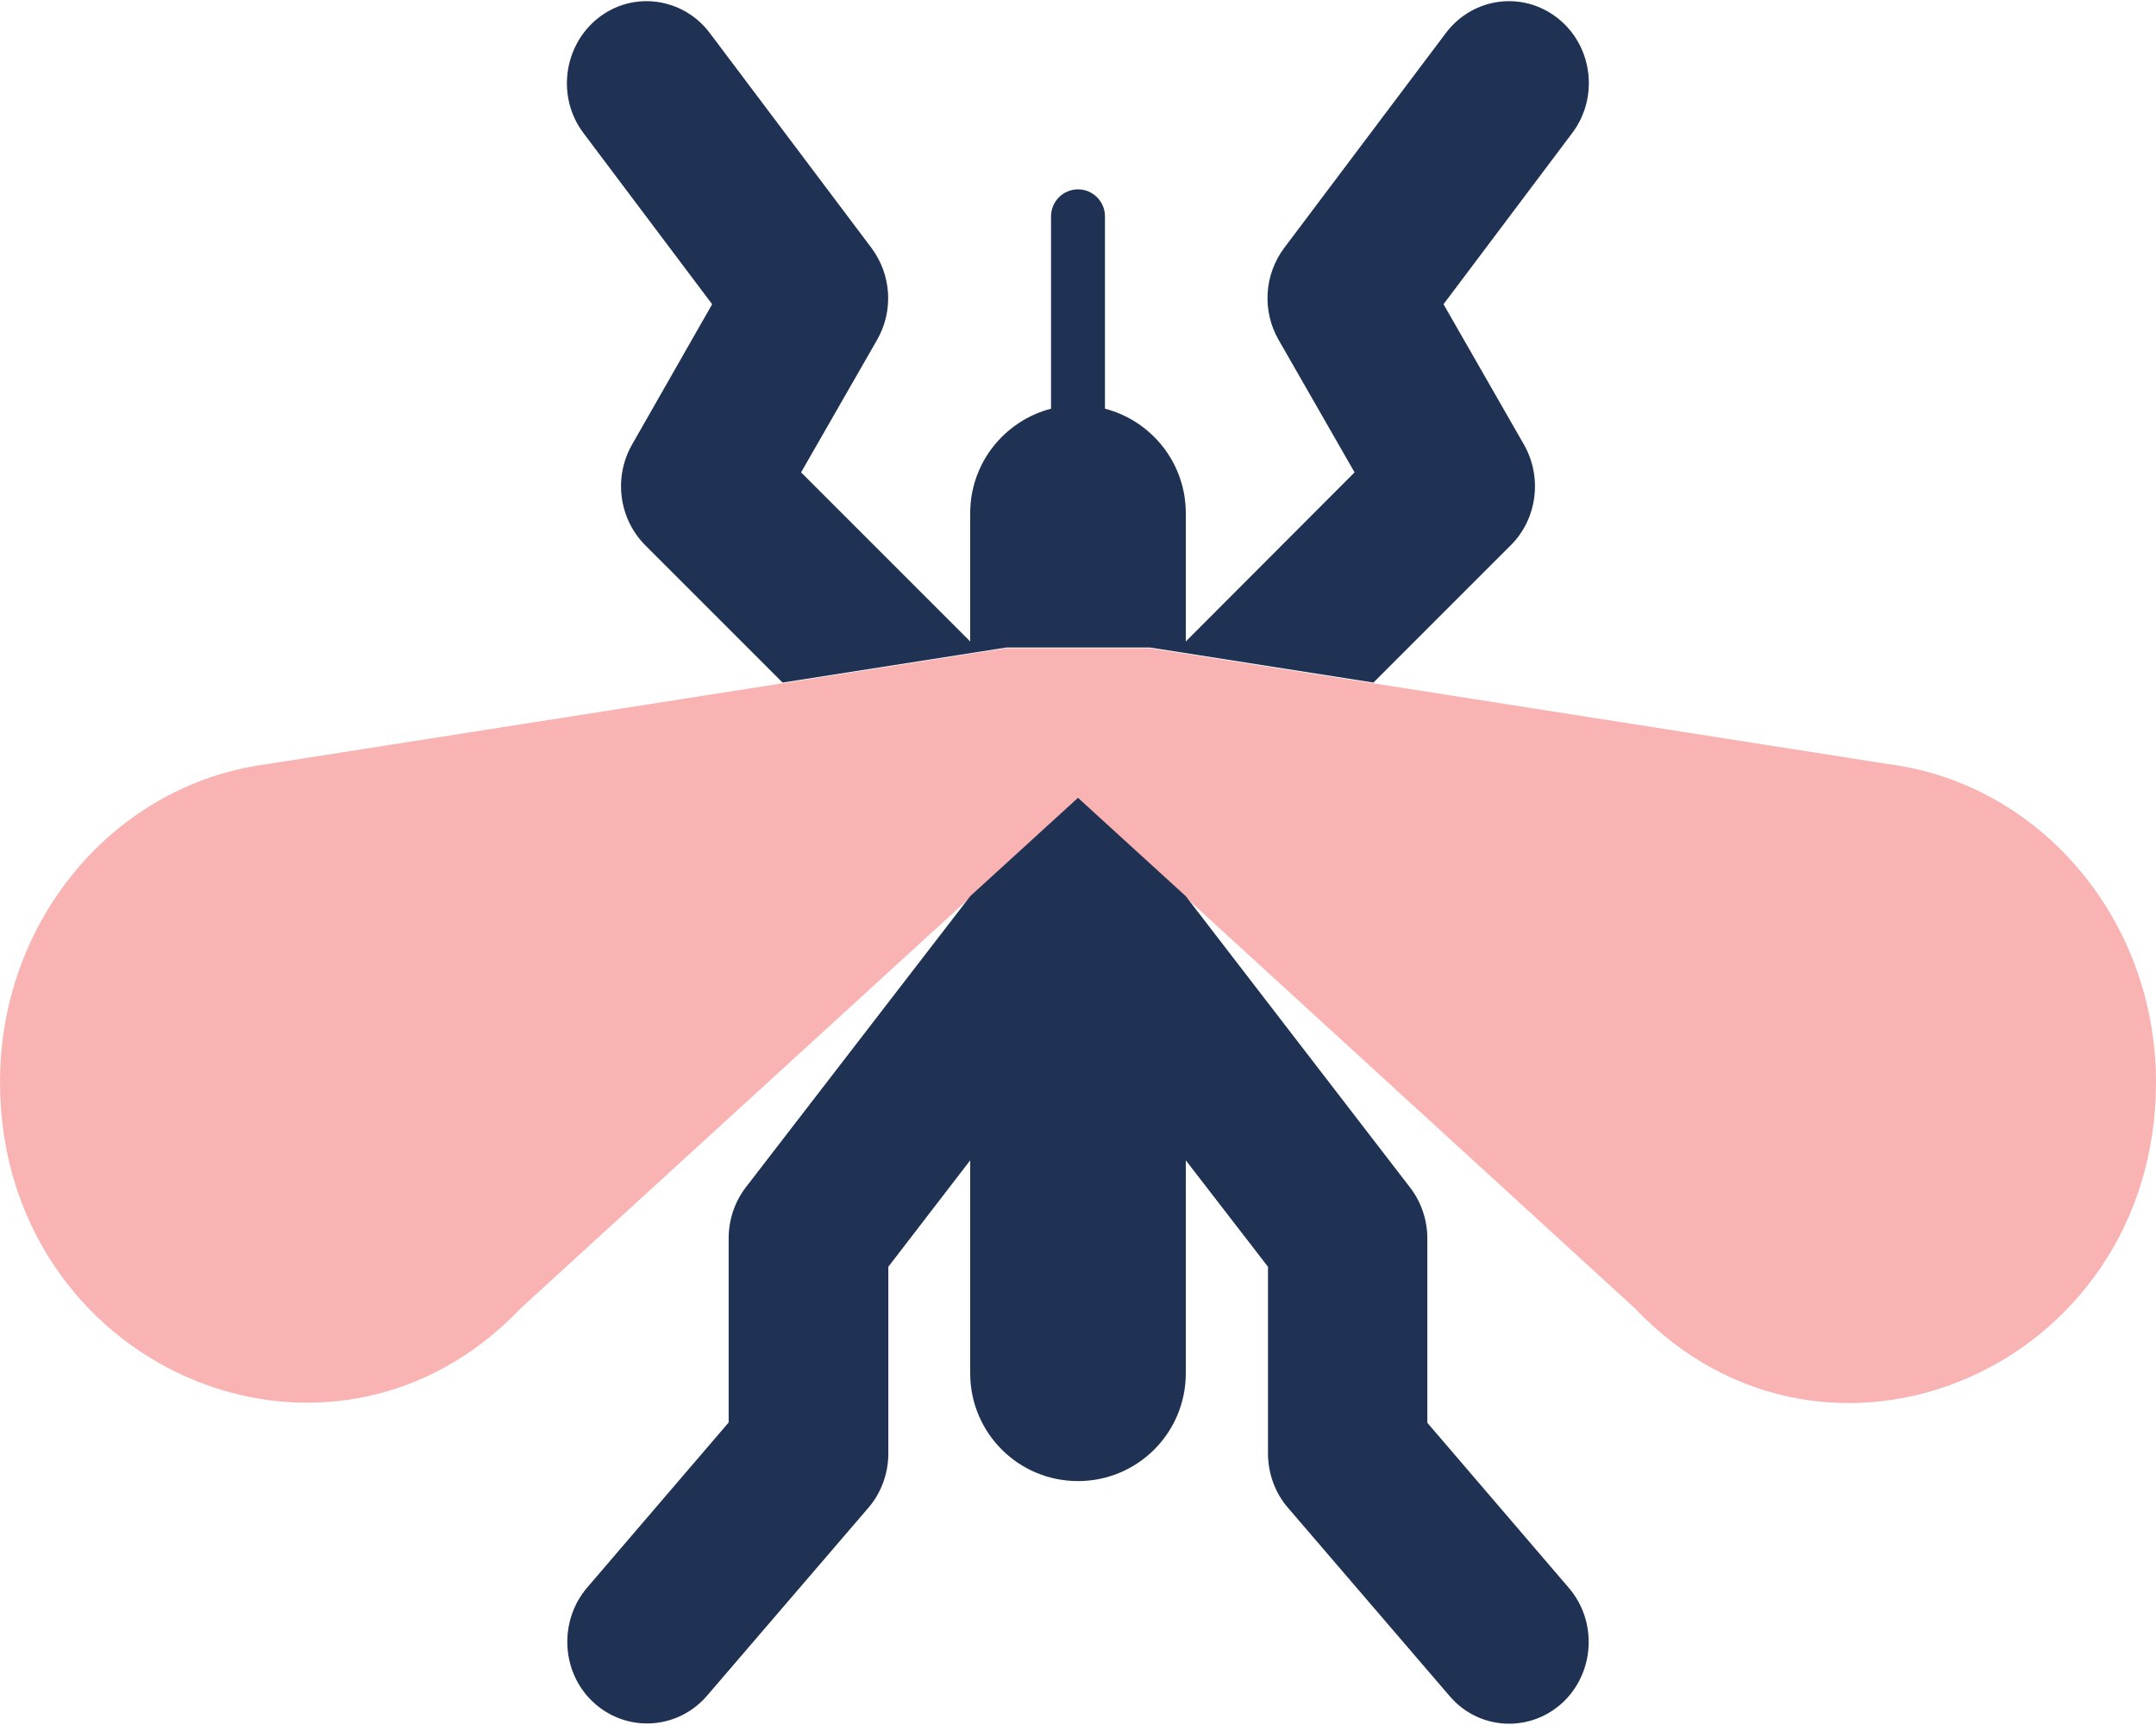
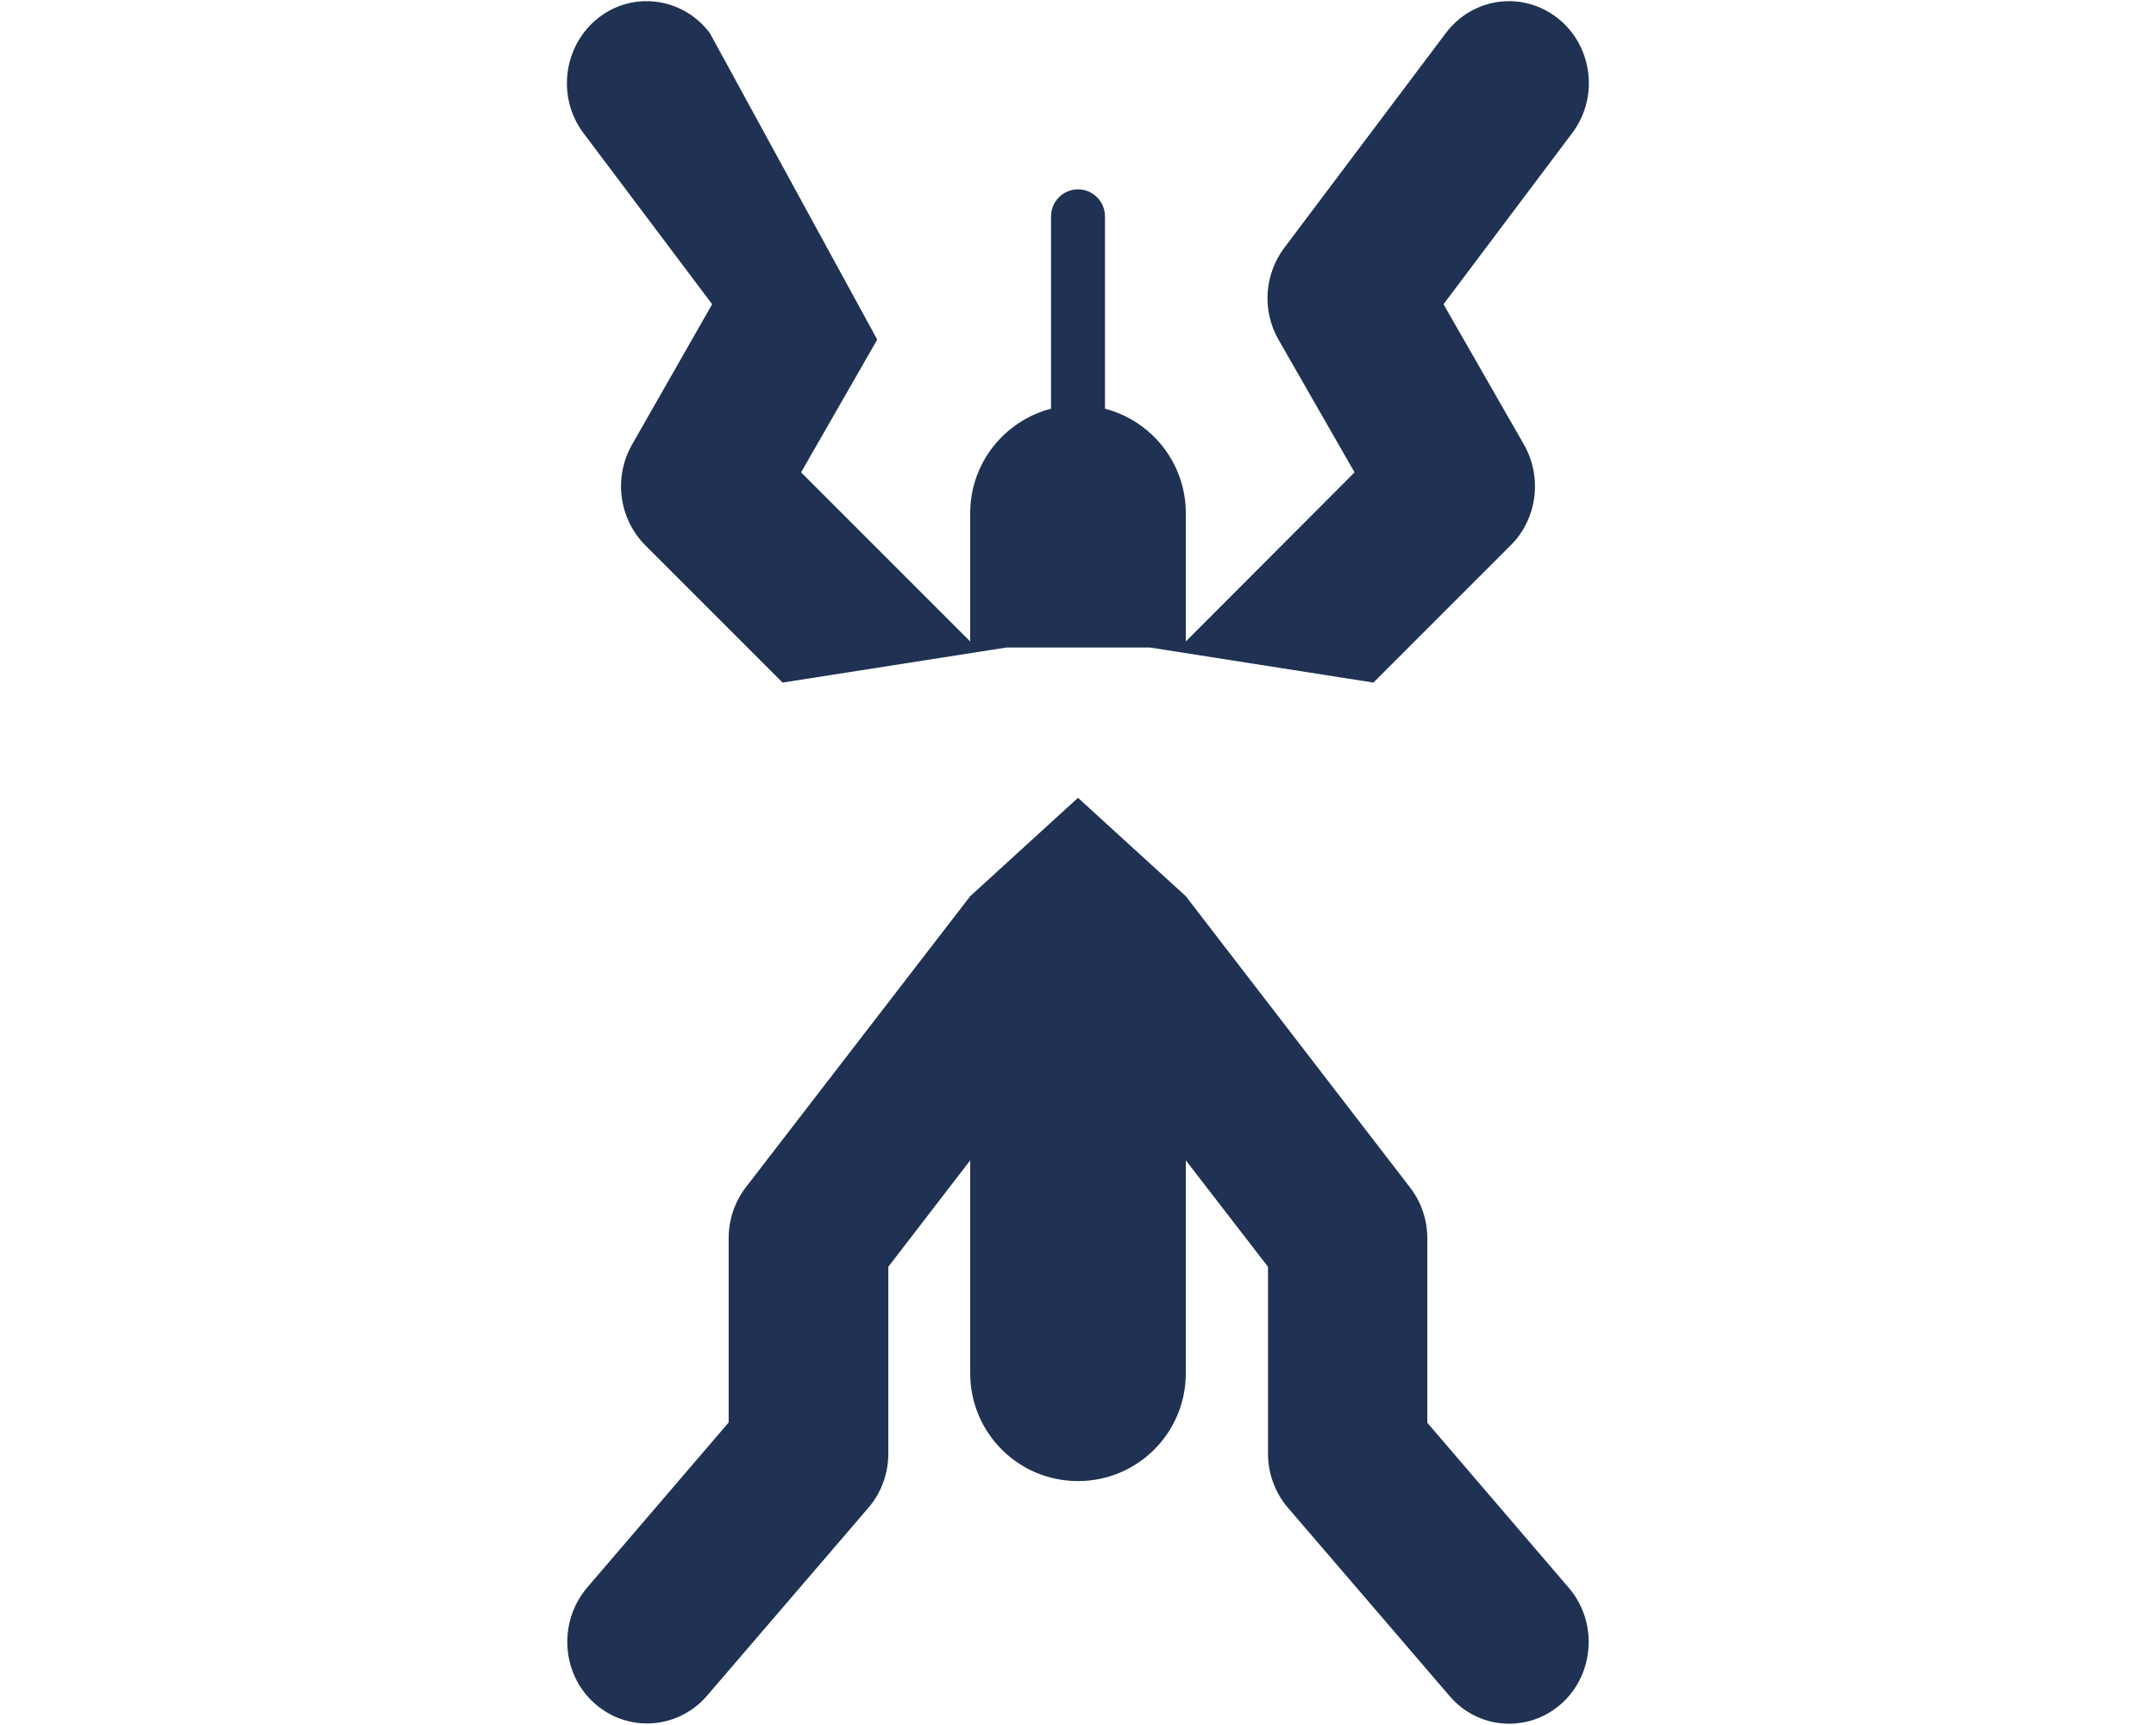
<svg xmlns="http://www.w3.org/2000/svg" width="75" height="60" viewBox="0 0 75 60" fill="none">
  <g id="mosquito-duotone" clip-path="url(#clip0_178_644)">
-     <path id="Vector" d="M37.5 27.785L18.117 45.504C11.438 52.523 0 47.555 0 37.629C0 32.004 3.984 27.27 9.293 26.578L34.992 22.547H39.996L65.695 26.578C71.004 27.27 75 32.016 75 37.641C75 47.566 63.562 52.535 56.883 45.516L37.5 27.785Z" fill="#F9B3B3" />
-     <path id="Vector_2" d="M54.328 59.25C55.477 58.207 55.582 56.402 54.574 55.23L49.652 49.488V43.078C49.652 42.434 49.441 41.812 49.055 41.309L41.25 31.172L37.5 27.75L33.75 31.172L25.945 41.297C25.559 41.801 25.348 42.422 25.348 43.066V49.477L20.426 55.219C19.418 56.402 19.523 58.207 20.672 59.238C21.82 60.269 23.566 60.164 24.586 58.992L30.211 52.441C30.656 51.926 30.902 51.246 30.902 50.555V44.062L33.75 40.359V47.766C33.75 49.84 35.426 51.516 37.5 51.516C39.574 51.516 41.25 49.84 41.25 47.766V40.359L44.109 44.062V50.555C44.109 51.246 44.355 51.926 44.801 52.441L50.426 58.992C51.434 60.176 53.191 60.281 54.34 59.238L54.328 59.25ZM27.223 23.742L35.004 22.523H40.008L47.777 23.742L52.559 18.961C53.473 18.047 53.66 16.605 53.016 15.469L50.215 10.582L54.691 4.629C55.629 3.387 55.406 1.594 54.188 0.633C52.969 -0.328 51.234 -0.094 50.297 1.148L44.672 8.625C43.98 9.551 43.898 10.805 44.473 11.812L47.121 16.43L41.25 22.312V17.848C41.25 16.102 40.055 14.637 38.438 14.215V7.523C38.438 7.008 38.016 6.586 37.5 6.586C36.984 6.586 36.562 7.008 36.562 7.523V14.215C34.945 14.637 33.75 16.102 33.75 17.848V22.312L27.867 16.43L30.516 11.812C31.09 10.805 31.008 9.551 30.316 8.625L24.691 1.148C23.754 -0.094 22.008 -0.328 20.801 0.633C19.594 1.594 19.359 3.387 20.297 4.629L24.773 10.582L21.984 15.469C21.34 16.605 21.527 18.035 22.441 18.961L27.223 23.742Z" fill="#1F3253" />
+     <path id="Vector_2" d="M54.328 59.25C55.477 58.207 55.582 56.402 54.574 55.23L49.652 49.488V43.078C49.652 42.434 49.441 41.812 49.055 41.309L41.25 31.172L37.5 27.75L33.75 31.172L25.945 41.297C25.559 41.801 25.348 42.422 25.348 43.066V49.477L20.426 55.219C19.418 56.402 19.523 58.207 20.672 59.238C21.82 60.269 23.566 60.164 24.586 58.992L30.211 52.441C30.656 51.926 30.902 51.246 30.902 50.555V44.062L33.75 40.359V47.766C33.75 49.84 35.426 51.516 37.5 51.516C39.574 51.516 41.25 49.84 41.25 47.766V40.359L44.109 44.062V50.555C44.109 51.246 44.355 51.926 44.801 52.441L50.426 58.992C51.434 60.176 53.191 60.281 54.34 59.238L54.328 59.25ZM27.223 23.742L35.004 22.523H40.008L47.777 23.742L52.559 18.961C53.473 18.047 53.66 16.605 53.016 15.469L50.215 10.582L54.691 4.629C55.629 3.387 55.406 1.594 54.188 0.633C52.969 -0.328 51.234 -0.094 50.297 1.148L44.672 8.625C43.98 9.551 43.898 10.805 44.473 11.812L47.121 16.43L41.25 22.312V17.848C41.25 16.102 40.055 14.637 38.438 14.215V7.523C38.438 7.008 38.016 6.586 37.5 6.586C36.984 6.586 36.562 7.008 36.562 7.523V14.215C34.945 14.637 33.75 16.102 33.75 17.848V22.312L27.867 16.43L30.516 11.812L24.691 1.148C23.754 -0.094 22.008 -0.328 20.801 0.633C19.594 1.594 19.359 3.387 20.297 4.629L24.773 10.582L21.984 15.469C21.34 16.605 21.527 18.035 22.441 18.961L27.223 23.742Z" fill="#1F3253" />
  </g>
  <defs>
    <clipPath id="clip0_178_644">
      <rect width="75" height="60" fill="white" />
    </clipPath>
  </defs>
</svg>